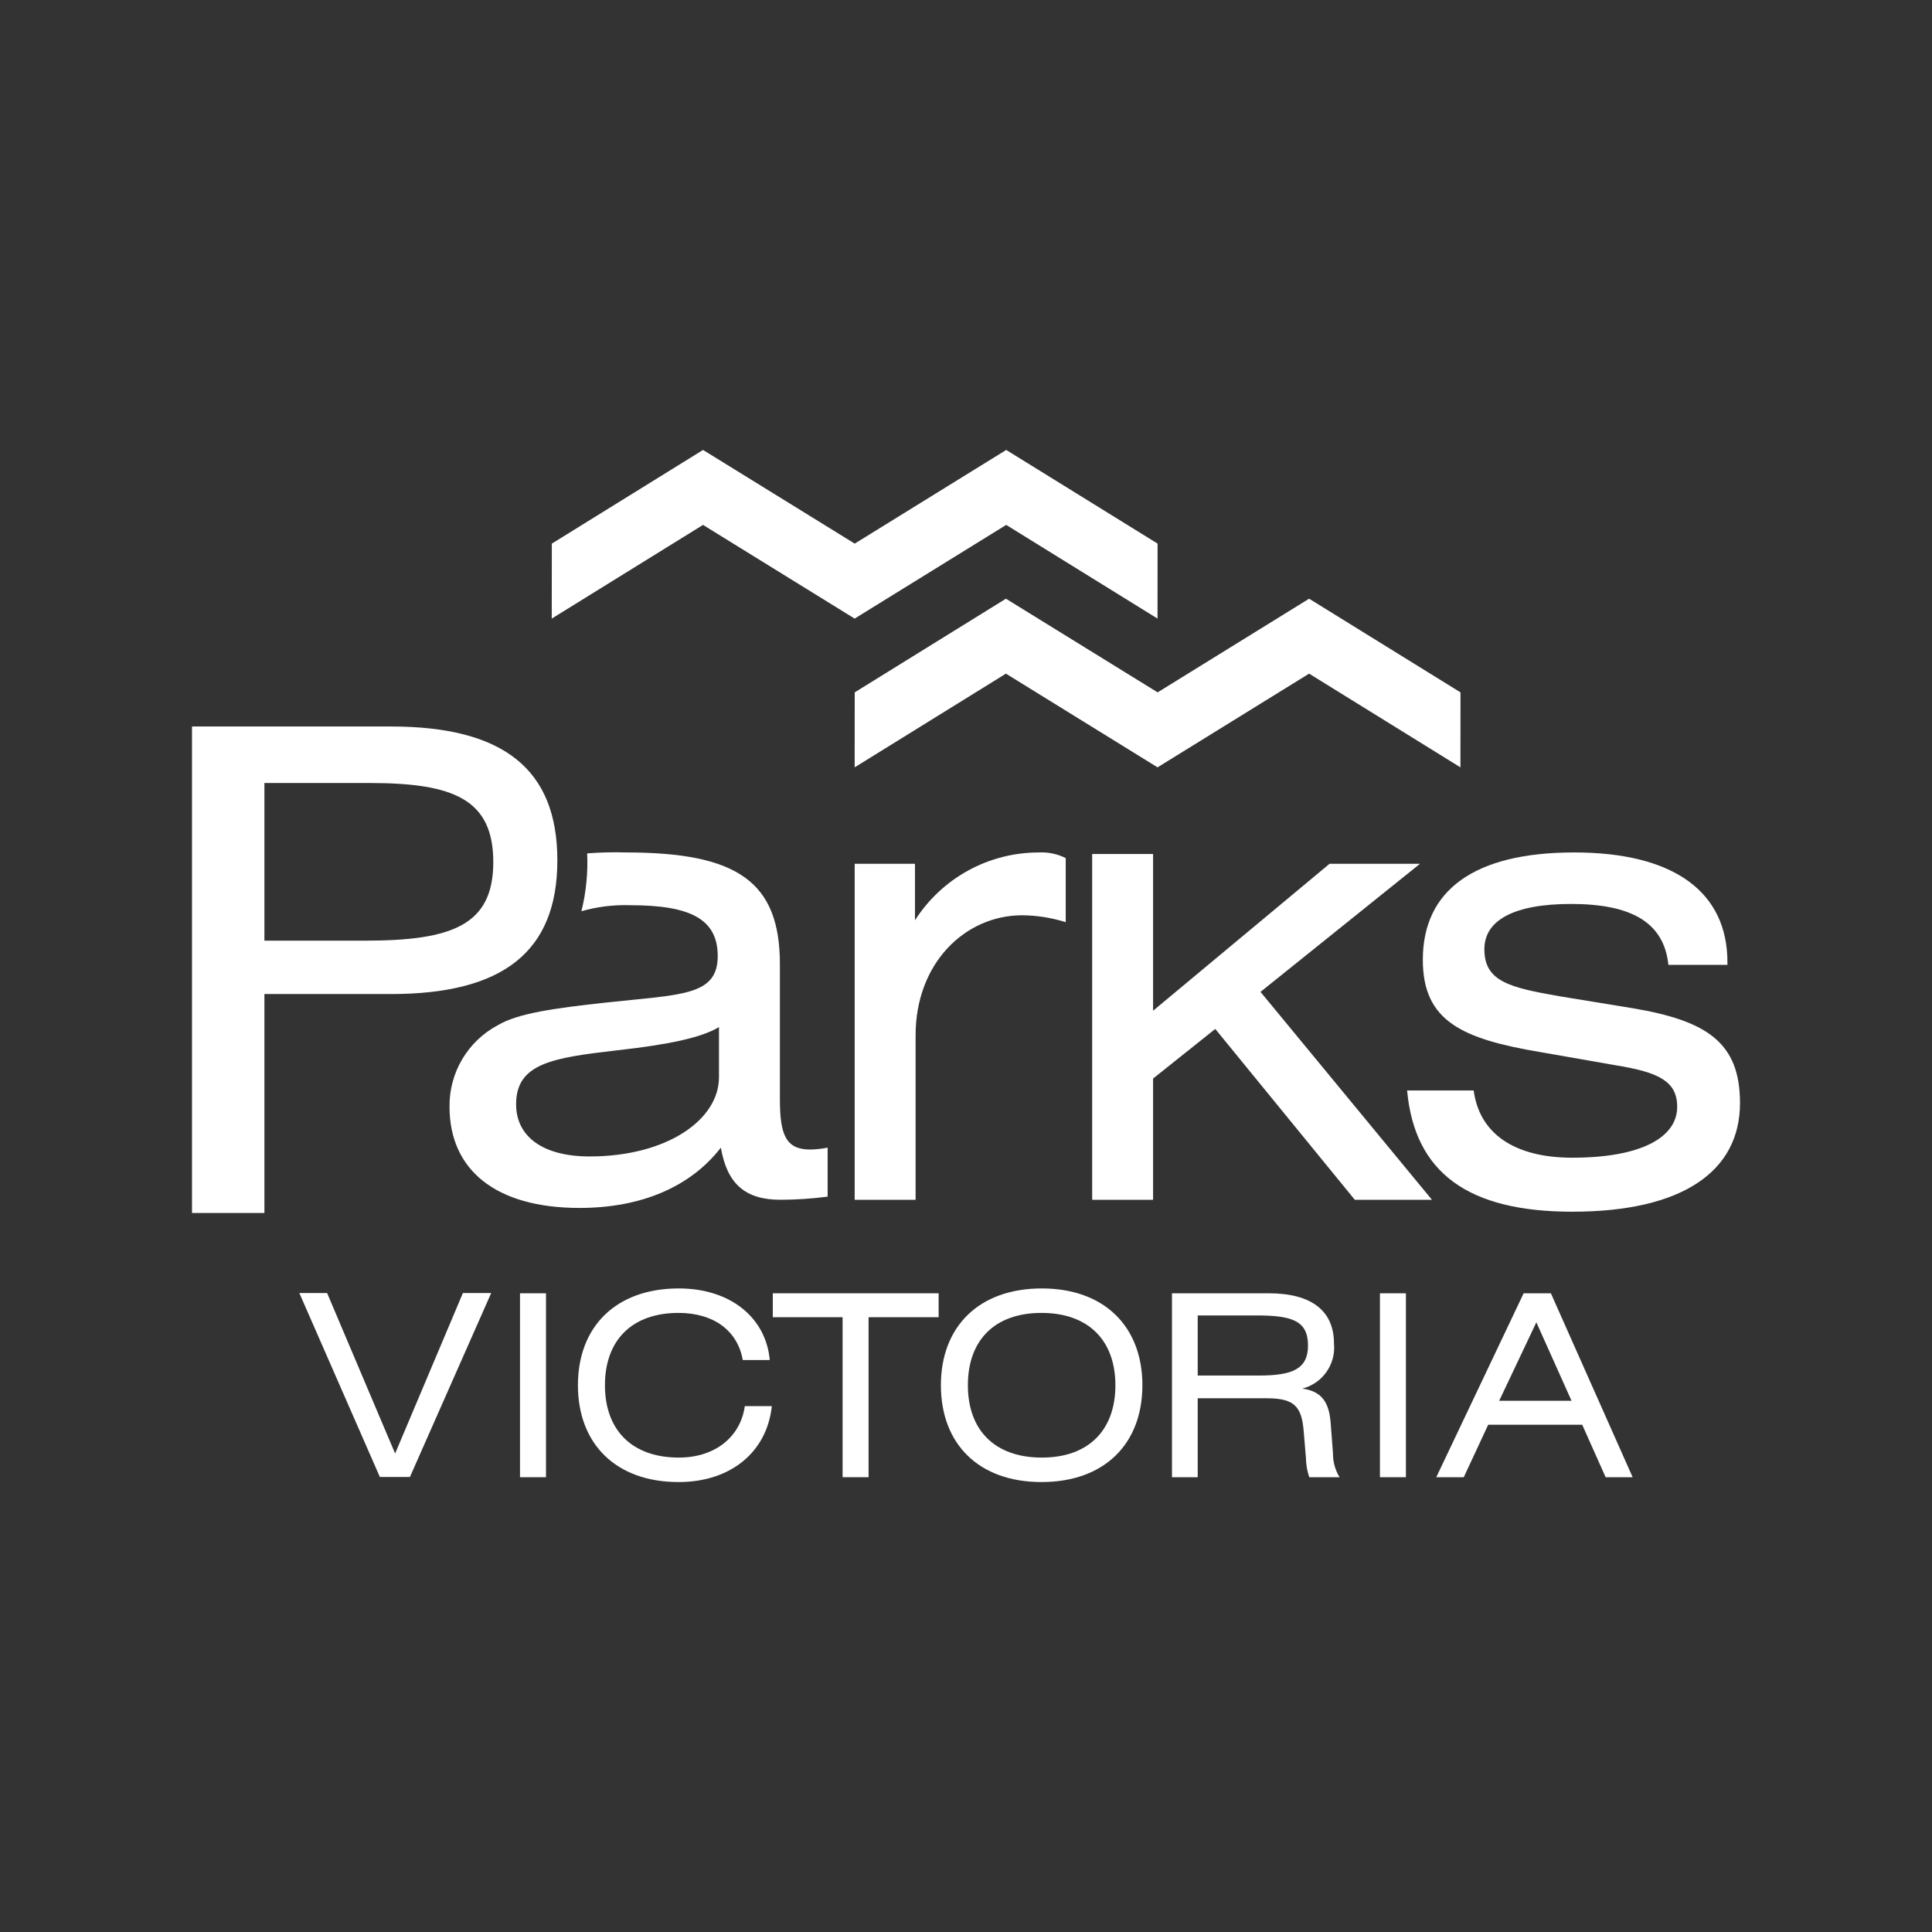
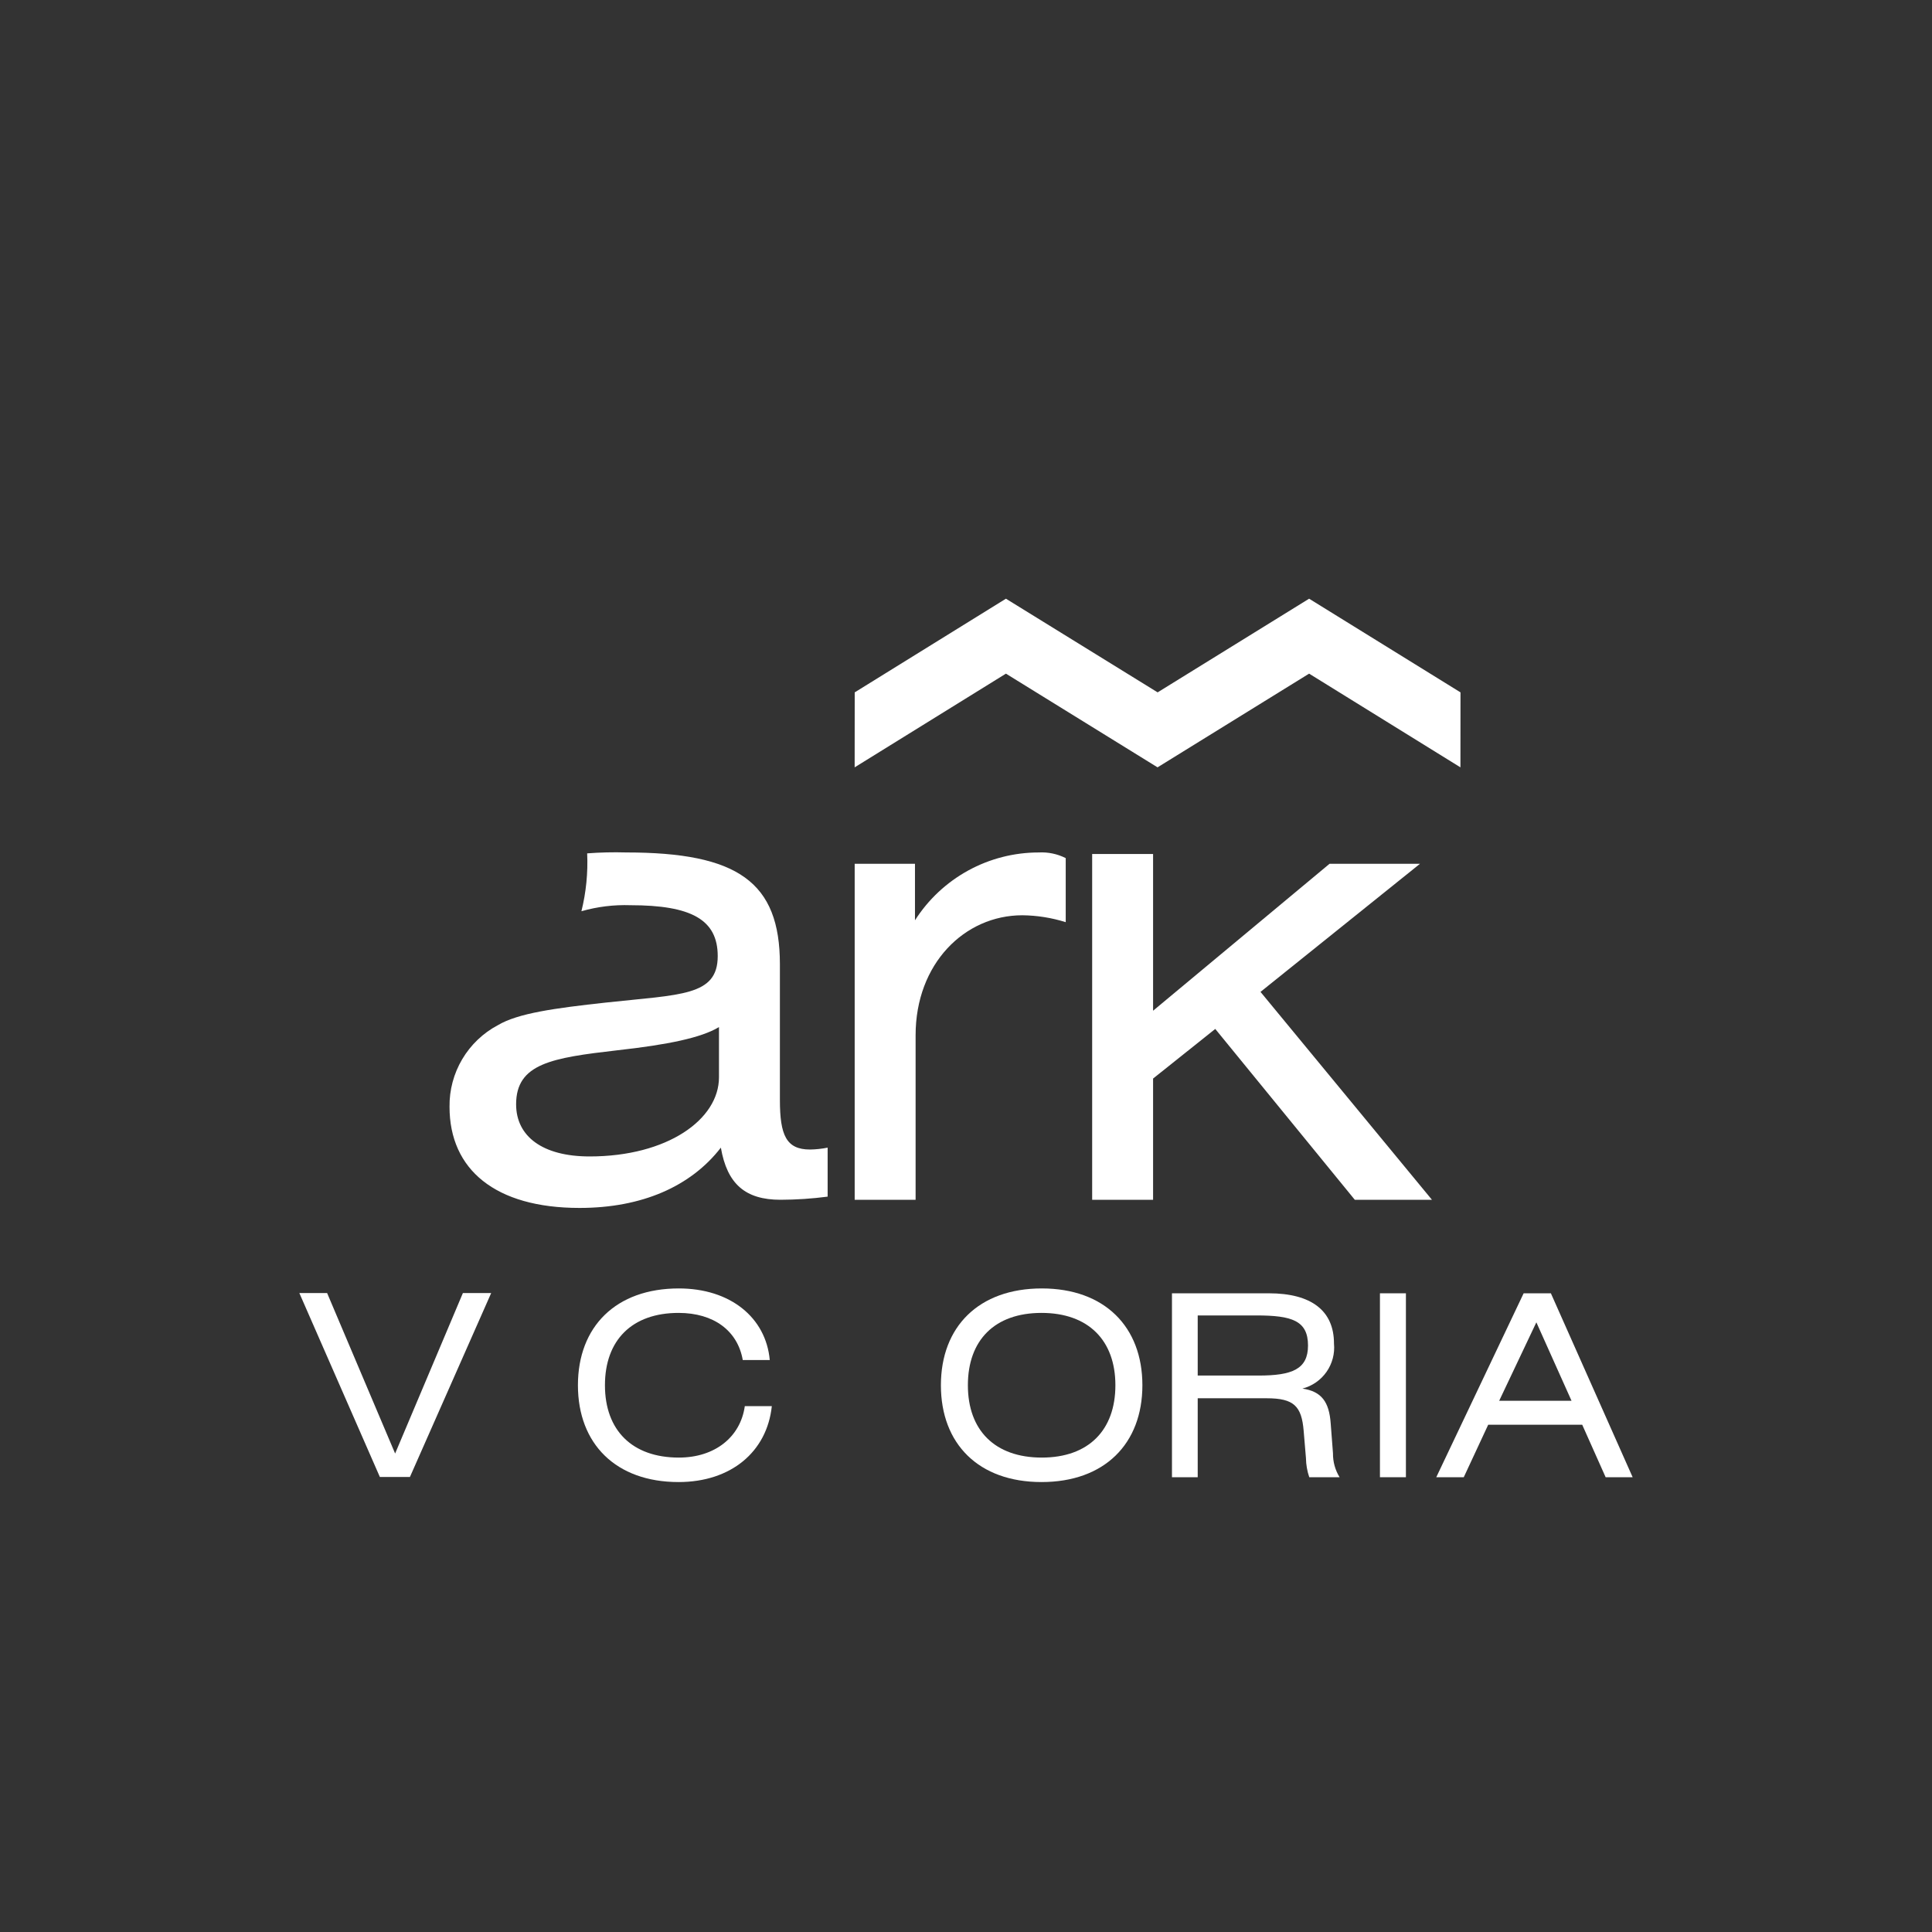
<svg xmlns="http://www.w3.org/2000/svg" viewBox="0 0 1200 1200" id="Parks">
  <rect x="0" y="0" width="1200" height="1200" fill="#333333" stroke="none" />
  <defs>
    <style>
      .cls-1 {
        fill: #fff;
      }
    </style>
  </defs>
  <path d="M907.14,430.04l-94.03-58.18-94.09,58.18-94.22-58.18-93.92,58.18-.04,46.57,93.96-58.2,94.17,58.2,94.14-58.2,93.99,58.2.04-46.57Z" class="cls-1" />
-   <path d="M719.01,337.65l-94.03-58.18-94.1,58.18-94.21-58.18-93.92,58.18-.05,46.57,93.96-58.19,94.17,58.19,94.14-58.19,93.99,58.19.04-46.57Z" class="cls-1" />
  <path d="M185.92,803.14h17.26l42.24,99.67,42.09-99.67h17.57l-50.47,114.24h-18.67l-50.01-114.24Z" class="cls-1" />
-   <path d="M322.99,803.29h16.14v114.24h-16.14v-114.24Z" class="cls-1" />
  <path d="M421.46,920.53c-38.92,0-62.5-23.73-62.5-60.13s23.57-60.13,62.66-60.13c31.96,0,54.11,18.05,56.49,44.47h-16.77c-3.17-18.2-18.03-29.27-39.87-29.27-28.95,0-45.73,16.93-45.73,44.93s16.94,44.93,45.89,44.93c22.47,0,38.29-12.81,40.98-31.95h16.78c-3.02,28.47-25.48,47.15-57.92,47.15Z" class="cls-1" />
-   <path d="M539.49,917.52h-16.14v-99.37h-43.35v-14.87h103v14.87h-43.51v99.37Z" class="cls-1" />
  <path d="M647.07,800.27c38.92,0,62.49,23.74,62.49,60.13s-23.57,60.13-62.65,60.13-62.5-23.73-62.5-60.13,23.58-60.13,62.67-60.13ZM647.07,905.33c29.1,0,45.72-17.08,45.72-44.93s-16.78-44.93-45.88-44.93-45.74,16.93-45.74,44.93,16.78,44.93,45.9,44.93Z" class="cls-1" />
  <path d="M727.93,803.29h60.13c26.58,0,40.5,10.92,40.5,31.17.61,6.24-1.04,12.49-4.63,17.63-3.6,5.14-8.91,8.82-14.98,10.38,11.87,1.74,16.62,8.23,17.57,21.67l1.42,18.52c-.07,5.25,1.35,10.41,4.1,14.87h-18.83c-1.31-3.82-2-7.83-2.06-11.87l-1.42-16.92c-1.27-15.34-6.02-20.25-22.94-20.25h-42.87v49.05h-15.99v-114.24ZM743.92,817.04v37.34h37.81c20.88,0,30.7-3.96,30.7-18.67,0-15.51-10.12-18.67-32.12-18.67h-36.38Z" class="cls-1" />
  <path d="M857.11,803.29h16.13v114.24h-16.13v-114.24Z" class="cls-1" />
  <path d="M946.36,803.29h16.92l50.79,114.24h-16.78l-14.55-32.6h-58.39l-15.18,32.6h-17.08l54.27-114.24ZM976.11,870.06l-21.85-48.74-23.1,48.74h44.95Z" class="cls-1" />
-   <path d="M119.26,451.24h123.54c69.44,0,103.38,26.14,103.38,83.09s-33.94,83.09-103.38,83.09h-78.57v136h-44.97v-302.18ZM226.81,584.26c54.22,0,79.58-9.75,79.58-48.77s-24.58-49.15-76.85-49.15h-65.31v97.92h62.58Z" class="cls-1" />
  <path d="M361.13,565.99c2.91-11.75,4.12-23.85,3.57-35.95,8.03-.61,16.08-.8,24.13-.57,69.44,0,95.58,18.34,95.58,69.44v84.26c0,21.85,3.9,30.82,18.73,30.82,3.67-.06,7.32-.45,10.92-1.17v30.43c-9.7,1.27-19.47,1.92-29.26,1.95-21.84,0-33.16-9.76-37.06-32.38-18.73,24.19-49.16,37.45-87.78,37.45-52.28,0-80.75-23.8-80.75-62.81-.14-10.4,2.59-20.63,7.89-29.58,5.3-8.95,12.96-16.26,22.15-21.13,12.48-7.41,35.11-10.54,67.1-14.04,46.43-5.07,69.44-3.9,69.44-28.87,0-22.62-16.38-31.6-54.22-31.6-10.28-.35-20.55.91-30.44,3.74ZM383.38,652.36c-40.57,4.68-62.81,8.19-62.81,33.55,0,19.89,16.38,32.38,45.64,32.38,48.37,0,80.36-23.02,80.36-49.15v-31.21c-10.93,6.63-31.6,10.93-63.2,14.43Z" class="cls-1" />
  <path d="M530.86,536.5h37.45v35.11c8.24-12.91,19.6-23.54,33.03-30.91,13.43-7.36,28.5-11.22,43.82-11.22,5.8-.32,11.59.89,16.78,3.51v39.79c-8.71-2.74-17.79-4.19-26.92-4.29-35.89,0-66.32,30.04-66.32,74.51v102.21h-37.84v-208.71Z" class="cls-1" />
  <path d="M678.36,530.42h37.84v97.36l109.62-91.28h56.18l-99.08,79.58,106.49,129.13h-47.92l-86.67-106.12-38.62,30.82v75.29h-37.84v-214.79Z" class="cls-1" />
-   <path d="M915.33,677.33c3.51,26.53,24.97,41.74,61.25,41.74,42.52,0,65.15-12.49,65.15-31.6,0-15.99-11.7-21.46-37.84-25.75l-46.81-8.19c-48.76-8.19-73.34-19.11-73.34-57.35,0-43.3,31.99-66.71,94.01-66.71s95.19,24.58,95.19,68.27v1.56h-36.67c-2.73-26.14-22.63-37.84-60.46-37.84-35.5,0-53.84,10.14-53.84,28.09,0,19.9,15.21,23.8,46.81,29.26l45.26,7.41c46.42,7.8,66.7,21.46,66.7,58.91,0,42.52-35.88,67.48-104.16,67.48-64.75,0-97.91-24.18-102.6-75.29h41.35Z" class="cls-1" />
</svg>